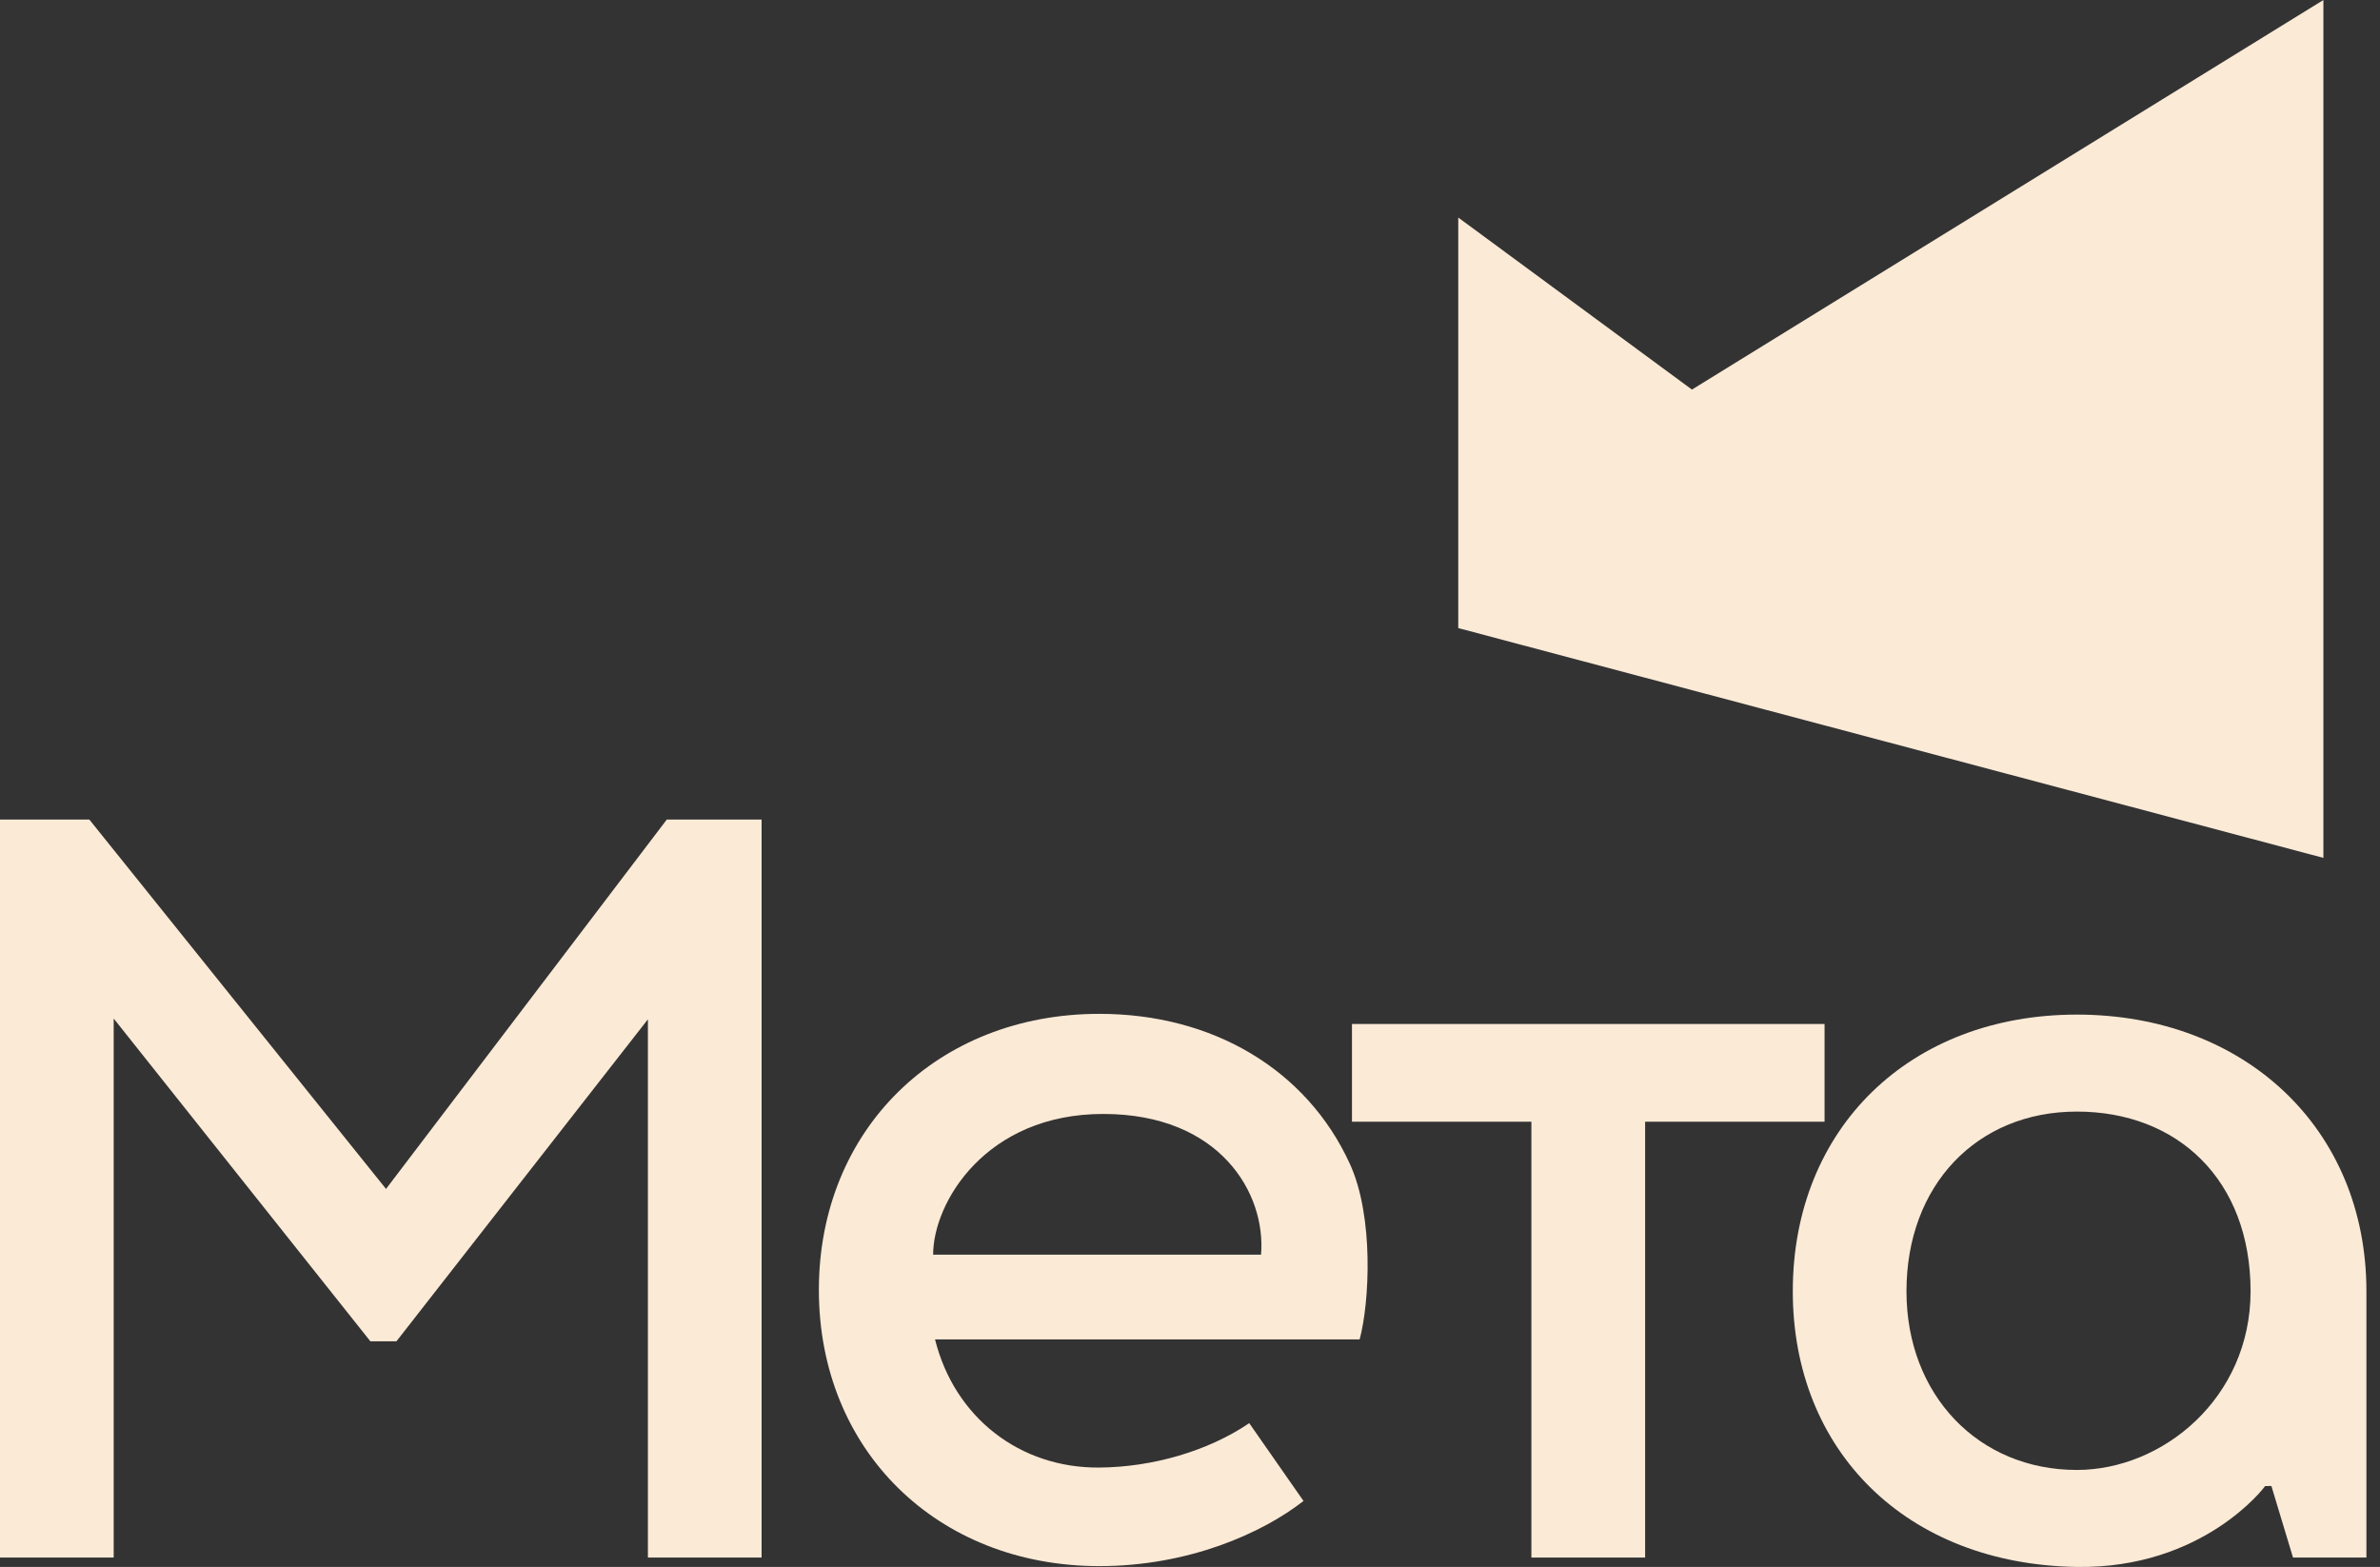
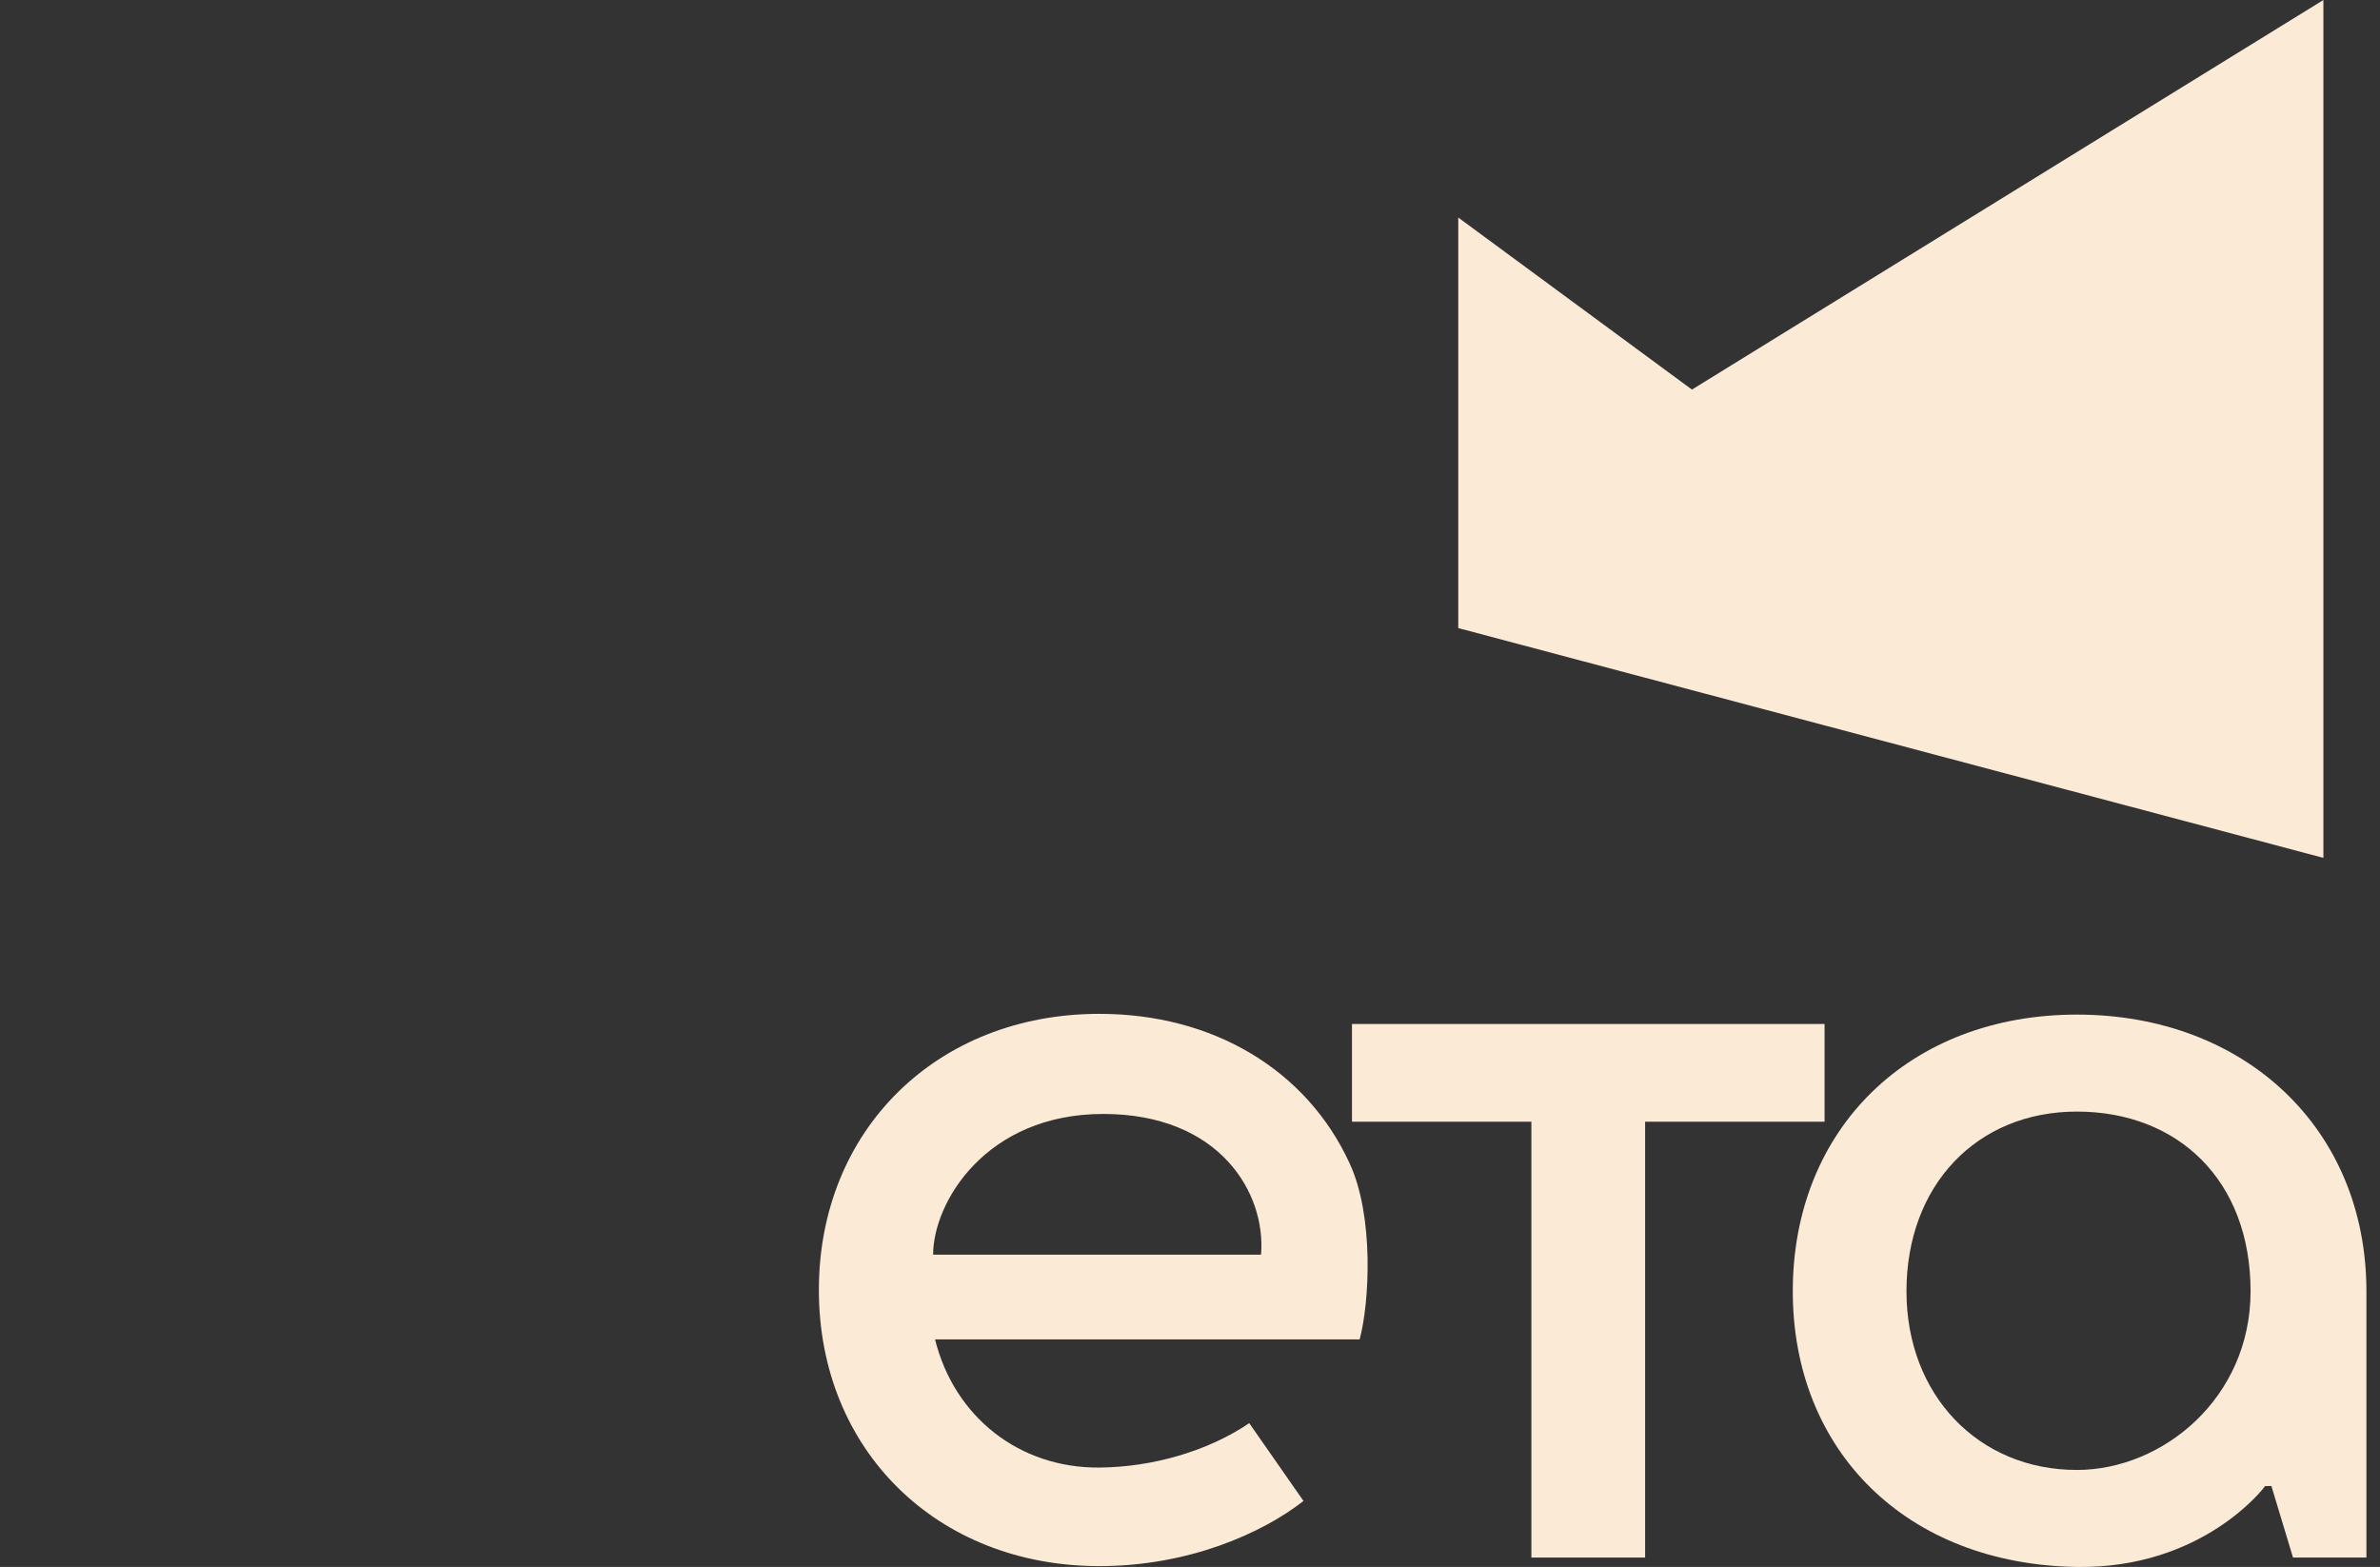
<svg xmlns="http://www.w3.org/2000/svg" width="161" height="106" viewBox="0 0 161 106" fill="none">
  <rect x="0" y="0" width="161" height="106" fill="#333333" stroke="none" />
-   <path d="M26.113 80.427L6.042 55.438H0V105.363H7.691V68.901L25.055 90.735H26.818L43.829 68.954V105.363H51.52V55.438H45.108L26.113 80.427Z" fill="#FBEAD6" />
  <path d="M85.305 84.876H63.123C63.123 81.334 66.699 75.355 74.63 75.355C82.541 75.355 85.656 80.742 85.305 84.876ZM74.37 68.583C63.382 68.583 55.394 76.438 55.394 87.262C55.394 98.088 63.382 105.943 74.37 105.943C80.412 105.943 85.396 103.712 88.178 101.535L84.507 96.272C81.728 98.158 77.984 99.246 74.37 99.275C68.977 99.323 64.565 95.873 63.252 90.606H91.976C92.644 88.135 92.957 82.302 91.308 78.717C88.4 72.371 82.061 68.583 74.37 68.583Z" fill="#FBEAD6" />
  <path d="M123.426 69.269H91.457V75.88H103.594V105.364H111.288V75.88H123.426V69.269Z" fill="#FBEAD6" />
  <path d="M140.494 99.437C133.822 99.437 128.967 94.354 128.967 87.35C128.967 80.192 133.712 75.195 140.494 75.195C147.314 75.195 152.244 79.825 152.244 87.35C152.244 94.579 146.295 99.437 140.494 99.437ZM140.494 68.634C129.189 68.634 121.277 76.331 121.277 87.35C121.277 98.155 128.967 105.824 140.494 105.998C149.019 106.124 153.187 100.611 153.226 100.529L153.653 100.523L155.115 105.362H160.081V87.35C160.081 76.331 151.836 68.634 140.494 68.634V68.634Z" fill="#FBEAD6" />
  <path d="M98.647 14.716V42.488L157.171 58.033V0L114.455 26.354L98.647 14.716Z" fill="#FBEAD6" />
</svg>